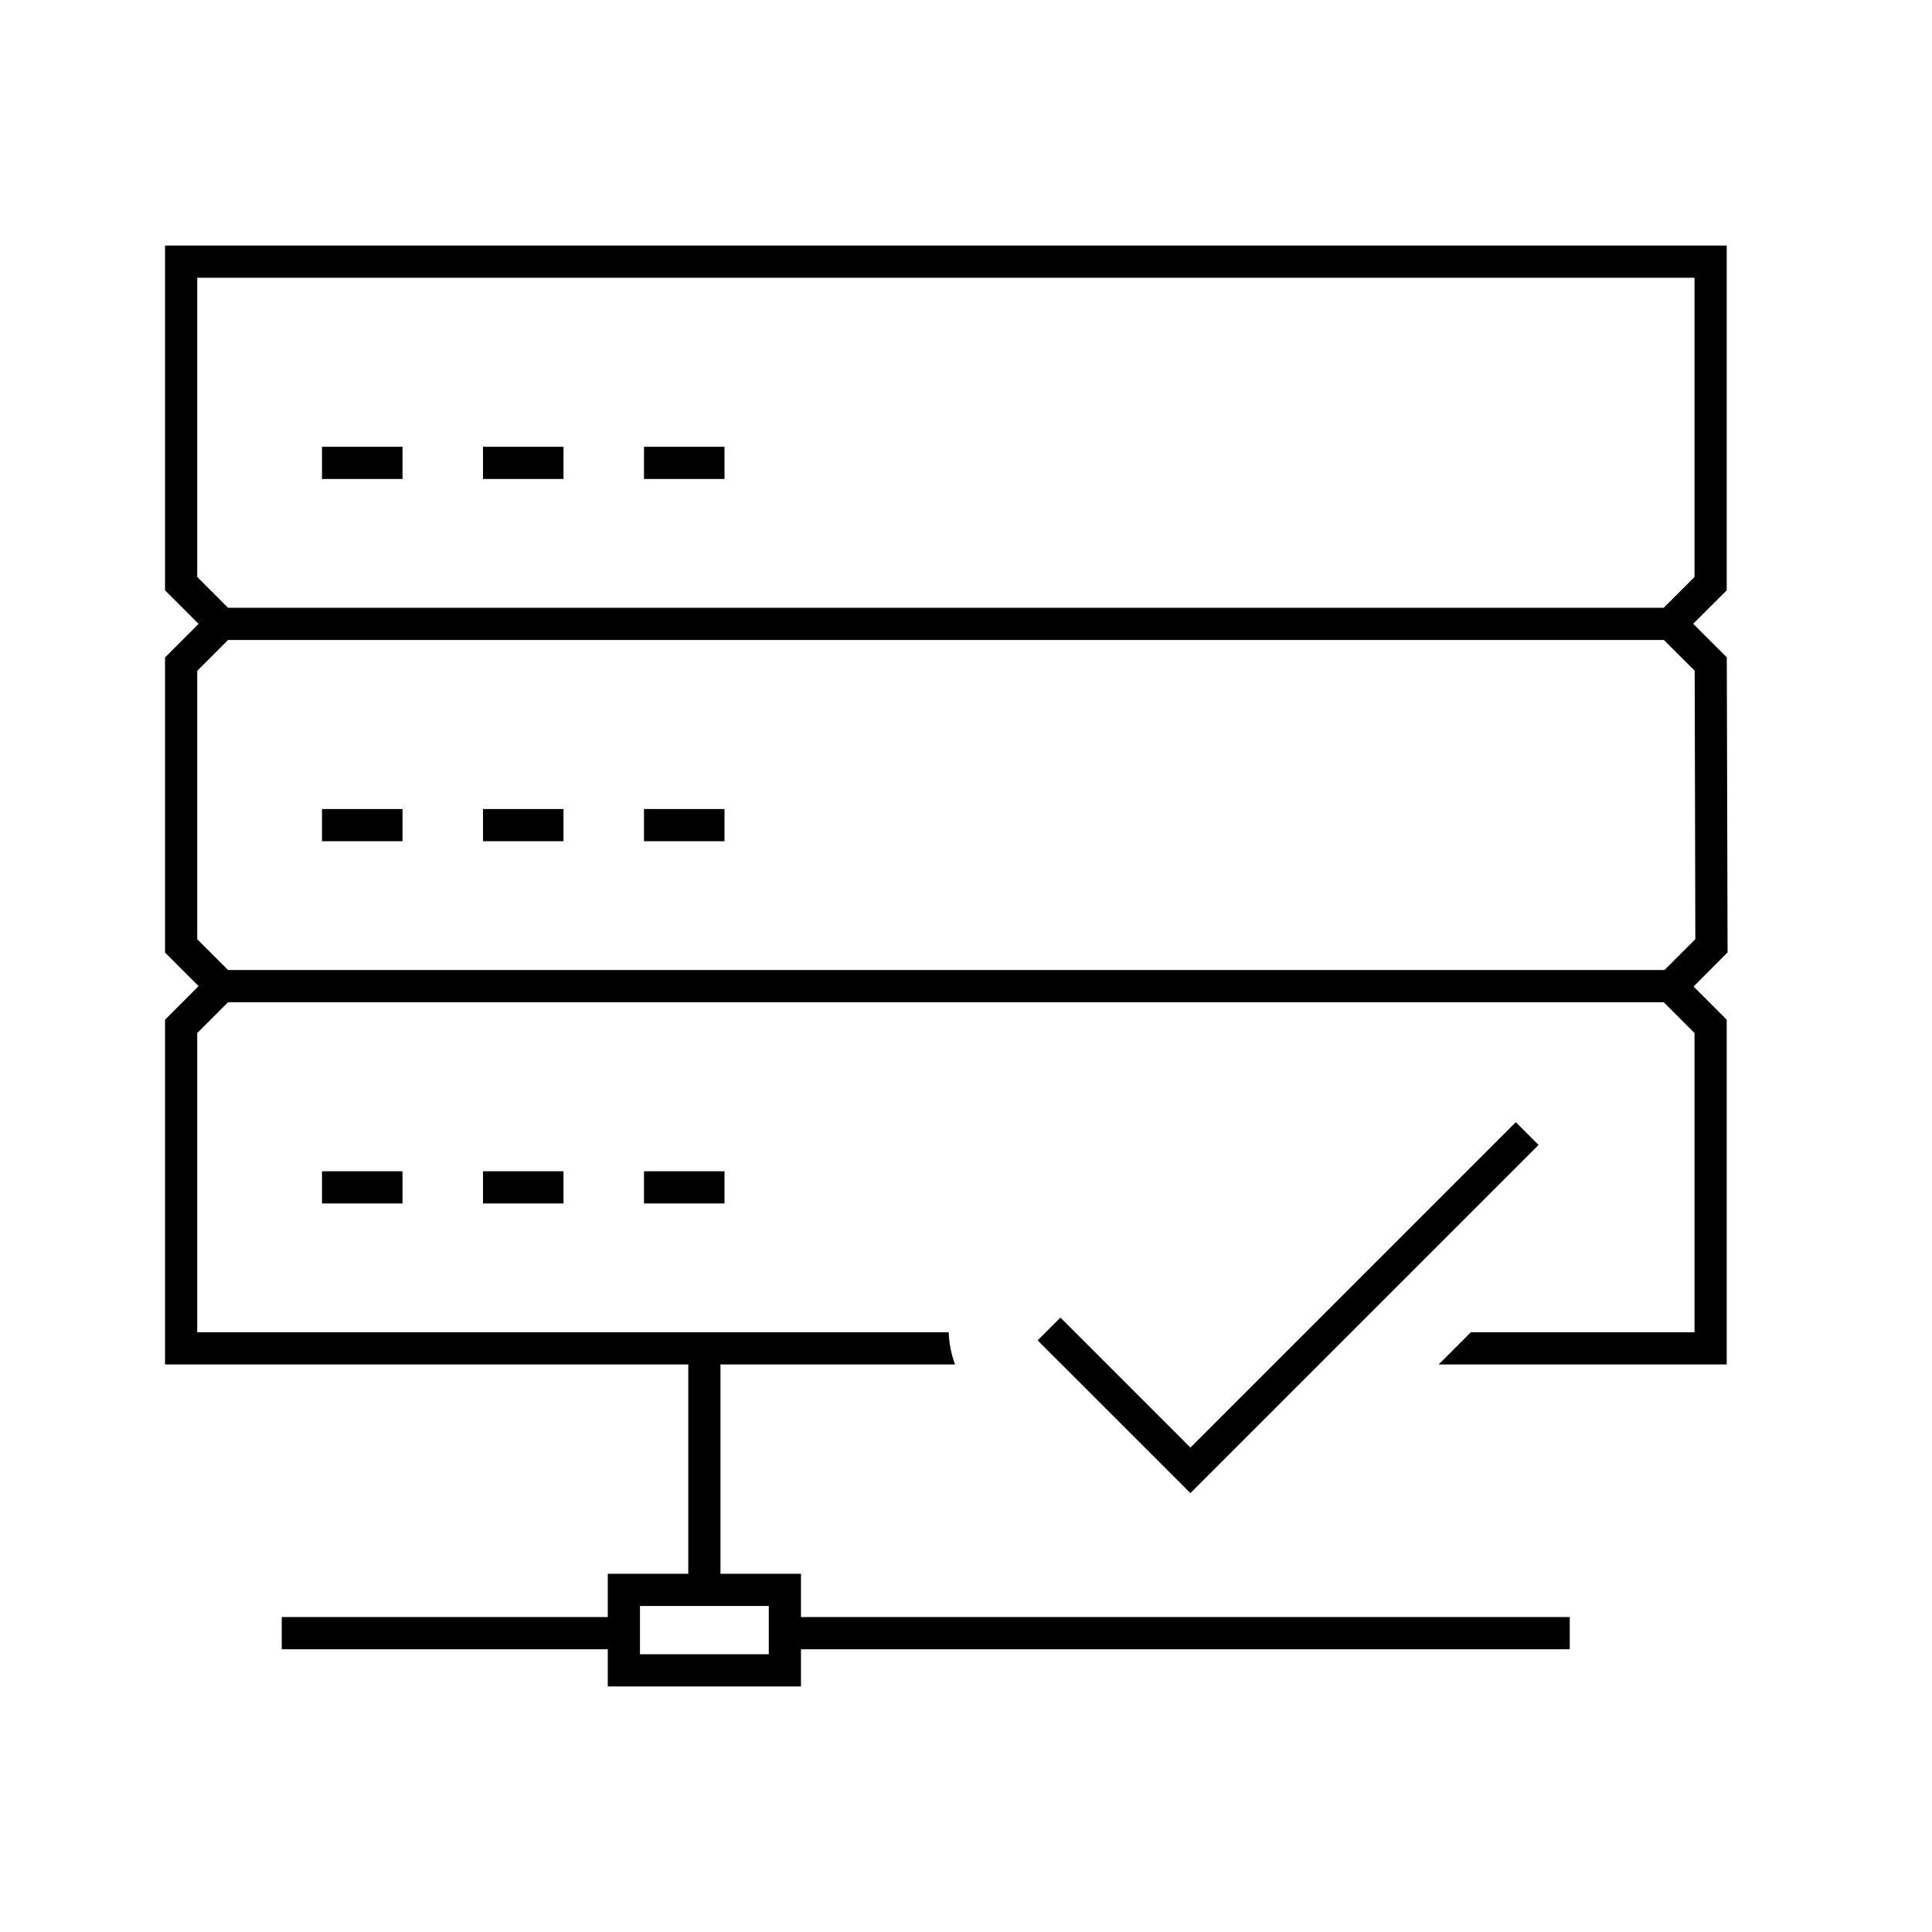
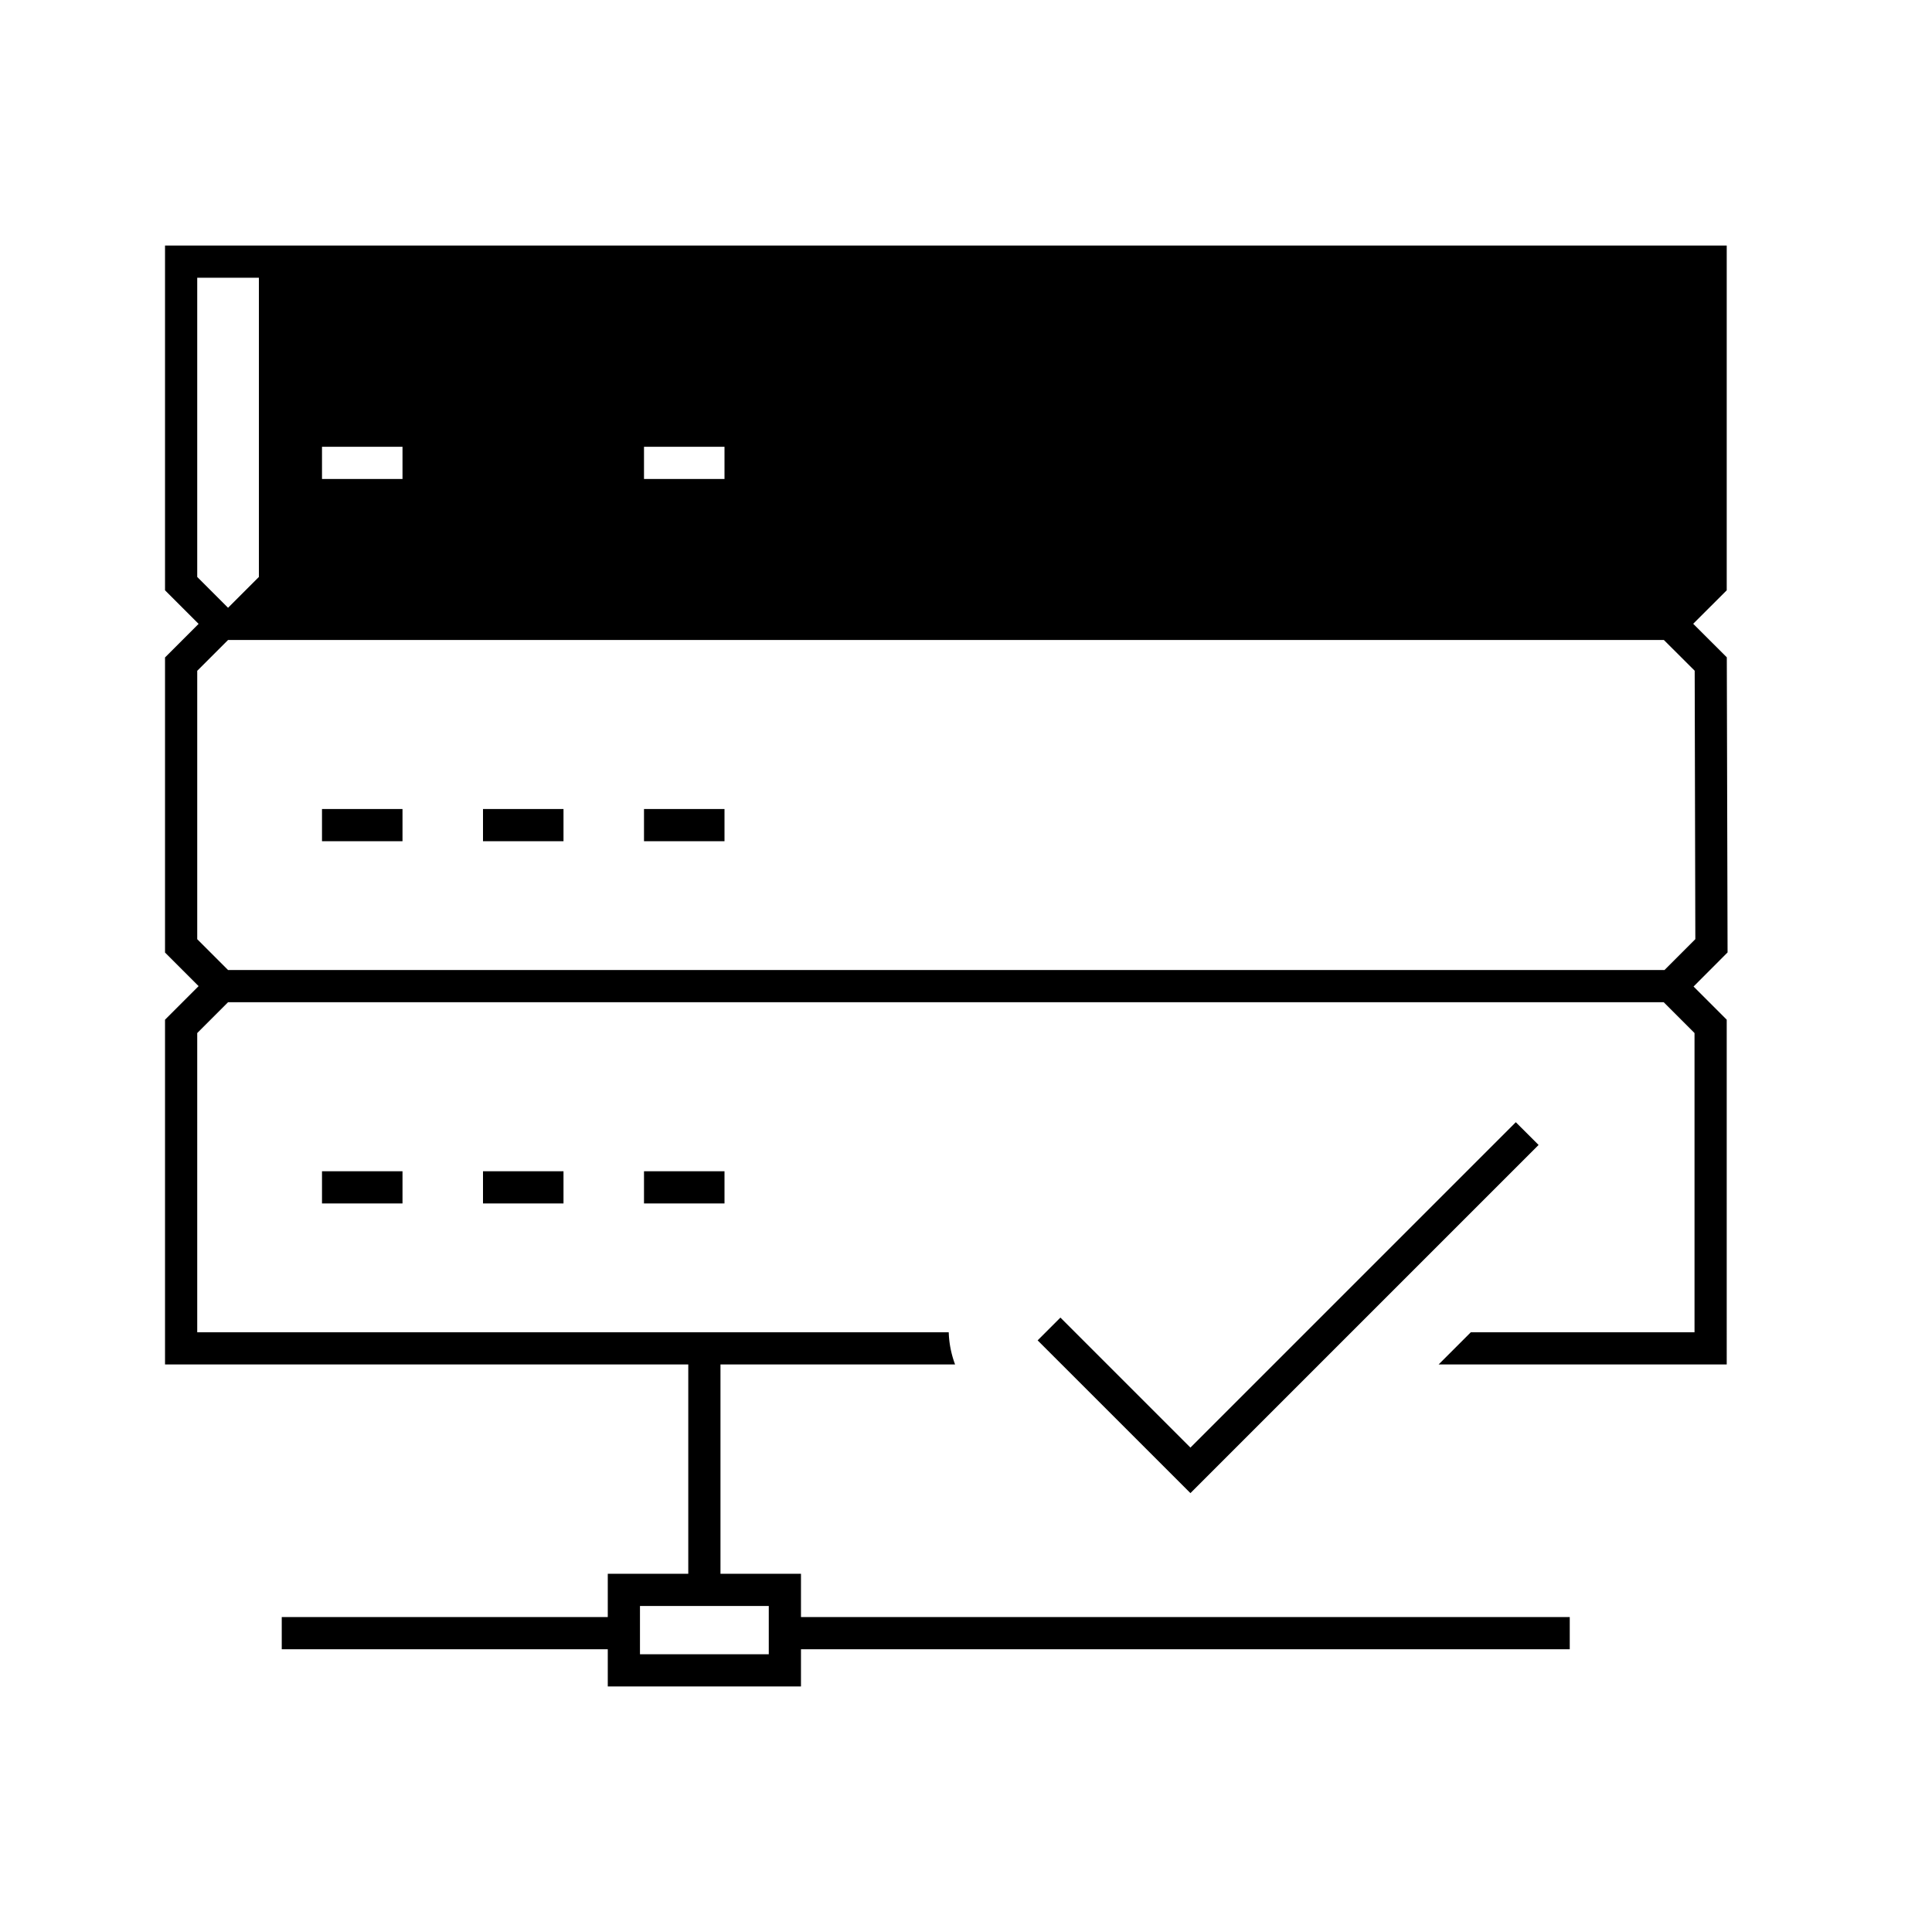
<svg xmlns="http://www.w3.org/2000/svg" id="icon-ui-svg" viewBox="0 0 48 48">
-   <path d="M14 11.9h-2v-.8h2zm4-.8h-2v.8h2zm-8 0H8v.8h2zm-2 9.8h2v-.8H8zm8 0h2v-.8h-2zm-6 9v-.8H8v.8zm4 0v-.8h-2v.8zm-2-9h2v-.8h-2zm30.076 3.61l.824.824V33.9h-7.158l.8-.8H42.1v-7.434l-.766-.766H5.666l-.766.766V33.1h18.671a2.497 2.497 0 0 0 .158.8H17.9v5.2h2v1.075H39v.8H19.9v.925h-4.8v-.925H7v-.8h8.1V39.1h2v-5.2h-13v-8.566l.834-.834-.834-.834v-7.332l.834-.834-.834-.834V6.1h38.8v8.566l-.833.832.835.833.019 7.332zM15.9 39.9v1.2h3.2v-1.2zM5.666 15.1h35.668l.766-.766V6.9H4.9v7.434zm35.688 9l.766-.767-.016-6.669-.766-.764H5.666l-.766.766v6.668l.766.766zM18 29.9v-.8h-2v.8zm19.66-2.019l-8.084 8.084-3.23-3.23-.566.566 3.796 3.795 8.65-8.65z" id="icon-ui-svg--base" />
+   <path d="M14 11.9h-2v-.8h2zm4-.8h-2v.8h2zm-8 0H8v.8h2zm-2 9.8h2v-.8H8zm8 0h2v-.8h-2zm-6 9v-.8H8v.8zm4 0v-.8h-2v.8zm-2-9h2v-.8h-2zm30.076 3.61l.824.824V33.9h-7.158l.8-.8H42.1v-7.434l-.766-.766H5.666l-.766.766V33.1h18.671a2.497 2.497 0 0 0 .158.8H17.9v5.2h2v1.075H39v.8H19.9v.925h-4.8v-.925H7v-.8h8.1V39.1h2v-5.2h-13v-8.566l.834-.834-.834-.834v-7.332l.834-.834-.834-.834V6.1h38.8v8.566l-.833.832.835.833.019 7.332zM15.9 39.9v1.2h3.2v-1.2zM5.666 15.1l.766-.766V6.9H4.9v7.434zm35.688 9l.766-.767-.016-6.669-.766-.764H5.666l-.766.766v6.668l.766.766zM18 29.9v-.8h-2v.8zm19.66-2.019l-8.084 8.084-3.23-3.23-.566.566 3.796 3.795 8.65-8.65z" id="icon-ui-svg--base" />
</svg>